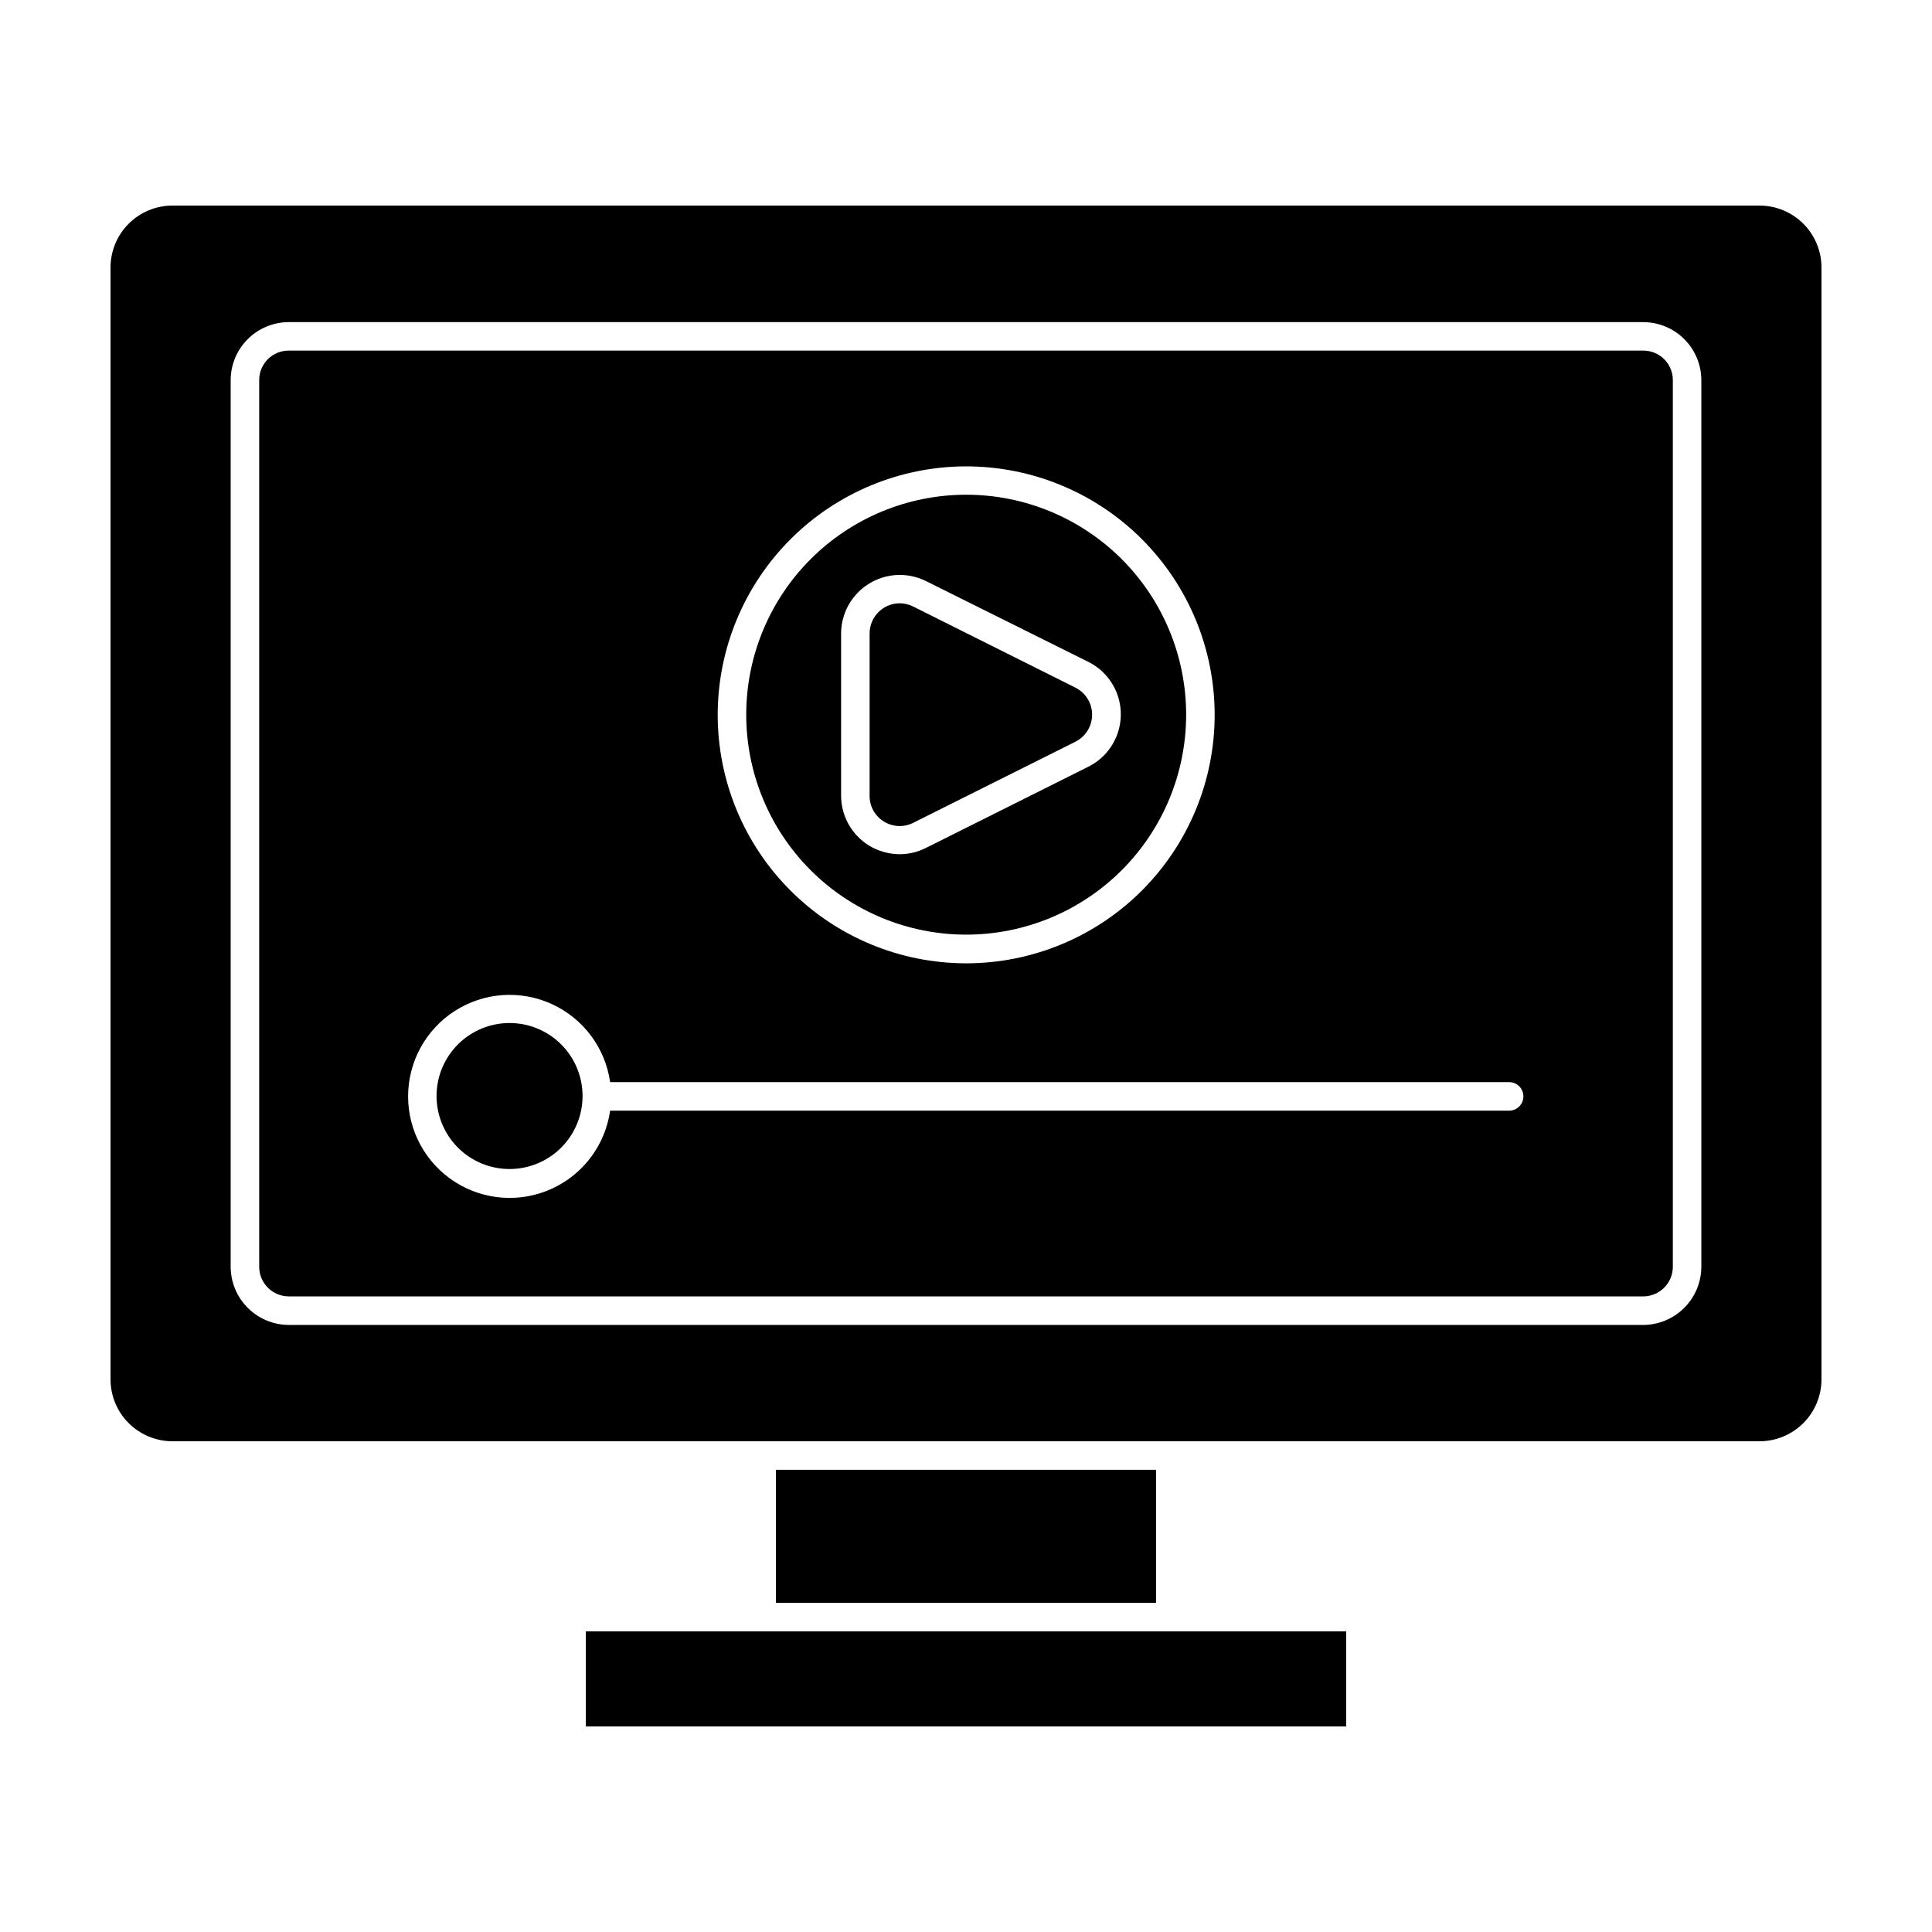
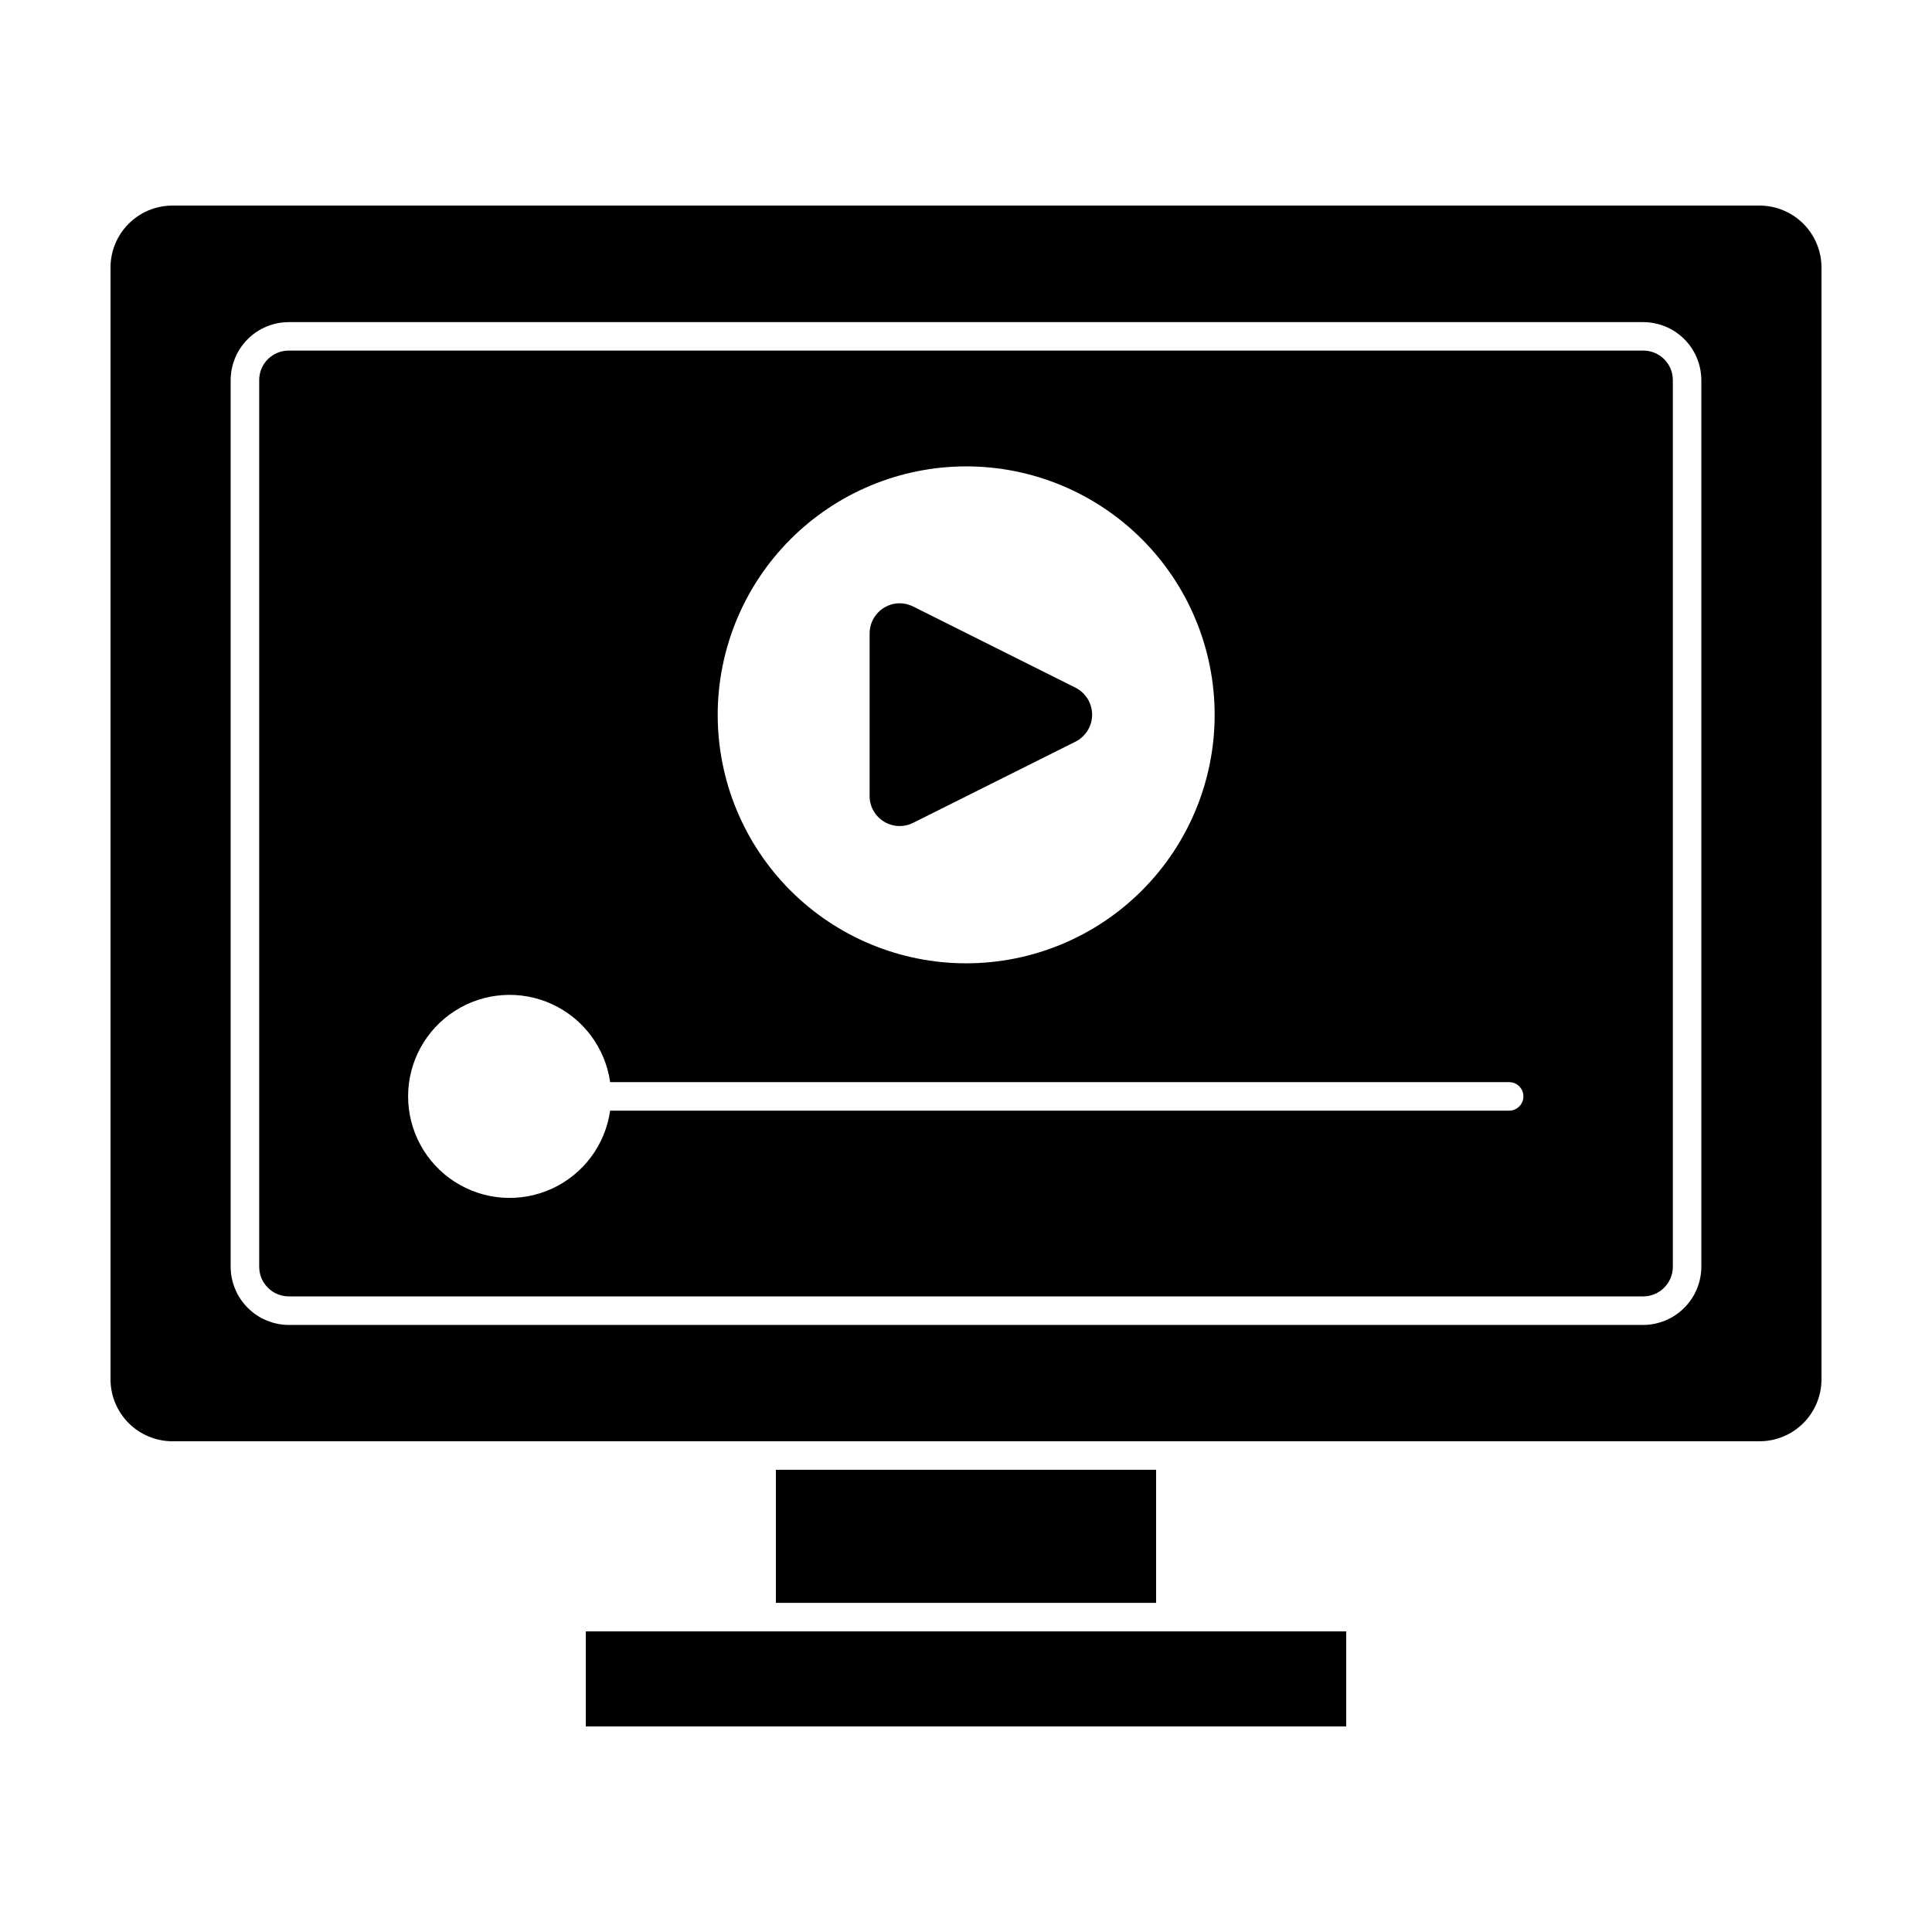
<svg xmlns="http://www.w3.org/2000/svg" fill="#000000" width="800px" height="800px" version="1.1" viewBox="144 144 512 512">
  <g>
    <path d="m349.62 533.51h100.76v35.266h-100.76z" />
    <path d="m610.34 198.48h-420.68c-4.336 0.012-8.492 1.742-11.562 4.809-3.066 3.066-4.797 7.227-4.809 11.562v294.73c0.012 4.336 1.742 8.496 4.809 11.562 3.07 3.066 7.227 4.797 11.562 4.809h420.68c4.336-0.012 8.496-1.742 11.562-4.809s4.797-7.227 4.809-11.562v-294.73c-0.012-4.336-1.742-8.496-4.809-11.562s-7.227-4.797-11.562-4.809zm-15.469 281.23c-0.012 4.082-1.641 7.996-4.527 10.883-2.891 2.891-6.805 4.519-10.887 4.531h-358.91c-4.086-0.012-8-1.641-10.887-4.531-2.891-2.887-4.519-6.801-4.531-10.883v-234.98c0.012-4.078 1.645-7.988 4.531-10.867 2.891-2.879 6.805-4.496 10.887-4.496h358.91c4.078 0 7.992 1.617 10.883 4.496 2.891 2.879 4.519 6.789 4.531 10.867z" />
    <path d="m579.46 236.91h-358.91c-2.082-0.012-4.082 0.805-5.555 2.269-1.477 1.469-2.305 3.461-2.305 5.539v234.98c0 4.34 3.516 7.859 7.859 7.859h358.91c2.082 0 4.082-0.828 5.555-2.305 1.477-1.473 2.305-3.473 2.305-5.555v-234.98c0-2.078-0.832-4.07-2.305-5.539-1.477-1.465-3.477-2.281-5.555-2.269zm-179.46 30.684c17.469-0.012 34.227 6.914 46.586 19.262 12.359 12.348 19.305 29.098 19.312 46.57 0.004 17.469-6.934 34.223-19.289 46.578-12.352 12.352-29.109 19.289-46.578 19.285-17.469-0.004-34.223-6.949-46.566-19.309-12.348-12.359-19.277-29.121-19.266-46.59 0.027-17.441 6.969-34.164 19.305-46.496 12.332-12.332 29.051-19.273 46.496-19.301zm143.94 170.74h-238.25c-1.285 9.07-7.098 16.863-15.43 20.68-8.328 3.816-18.027 3.129-25.734-1.816-7.711-4.949-12.375-13.48-12.375-22.645 0-9.16 4.664-17.691 12.375-22.641 7.707-4.949 17.406-5.633 25.734-1.816 8.332 3.816 14.145 11.609 15.43 20.68h238.25c2.086 0 3.777 1.691 3.777 3.777 0 2.09-1.691 3.781-3.777 3.781z" />
    <path d="m349.62 576.33h-50.379v25.191h201.52v-25.191z" />
-     <path d="m279.09 415.11c-5.137-0.016-10.062 2.016-13.703 5.637-3.637 3.621-5.688 8.543-5.695 13.676-0.008 5.133 2.023 10.059 5.648 13.695 3.625 3.637 8.547 5.68 13.68 5.684 5.137 0.004 10.059-2.031 13.691-5.66 3.633-3.629 5.672-8.551 5.672-13.684 0-5.125-2.031-10.039-5.648-13.664-3.617-3.625-8.523-5.672-13.645-5.684z" />
-     <path d="m400 391.69c15.461 0.012 30.297-6.121 41.238-17.047 10.941-10.926 17.094-25.75 17.102-41.211 0.008-15.465-6.125-30.297-17.055-41.234-10.93-10.938-25.758-17.086-41.219-17.09-15.465-0.004-30.293 6.133-41.23 17.066-10.934 10.93-17.078 25.762-17.078 41.223 0 15.453 6.133 30.27 17.055 41.199s25.734 17.078 41.188 17.094zm-33.102-79.805c0.016-5.375 2.805-10.363 7.375-13.191 4.57-2.828 10.277-3.098 15.094-0.715l43.027 21.414c3.473 1.719 6.176 4.676 7.578 8.289 1.402 3.609 1.402 7.617 0 11.23-1.402 3.613-4.106 6.57-7.578 8.289l-43.023 21.512h-0.004c-2.156 1.09-4.535 1.656-6.953 1.664-2.879-0.02-5.699-0.82-8.16-2.316-4.582-2.848-7.363-7.859-7.356-13.25z" />
    <path d="m378.23 361.71c2.348 1.465 5.289 1.598 7.758 0.352l43.023-21.512h0.004c2.699-1.363 4.406-4.129 4.406-7.156 0-3.023-1.707-5.793-4.406-7.152l-43.023-21.512-0.004-0.004c-1.109-0.555-2.336-0.848-3.578-0.855-4.402 0.027-7.957 3.606-7.957 8.012v43.023c-0.02 2.773 1.414 5.356 3.777 6.805z" />
  </g>
</svg>